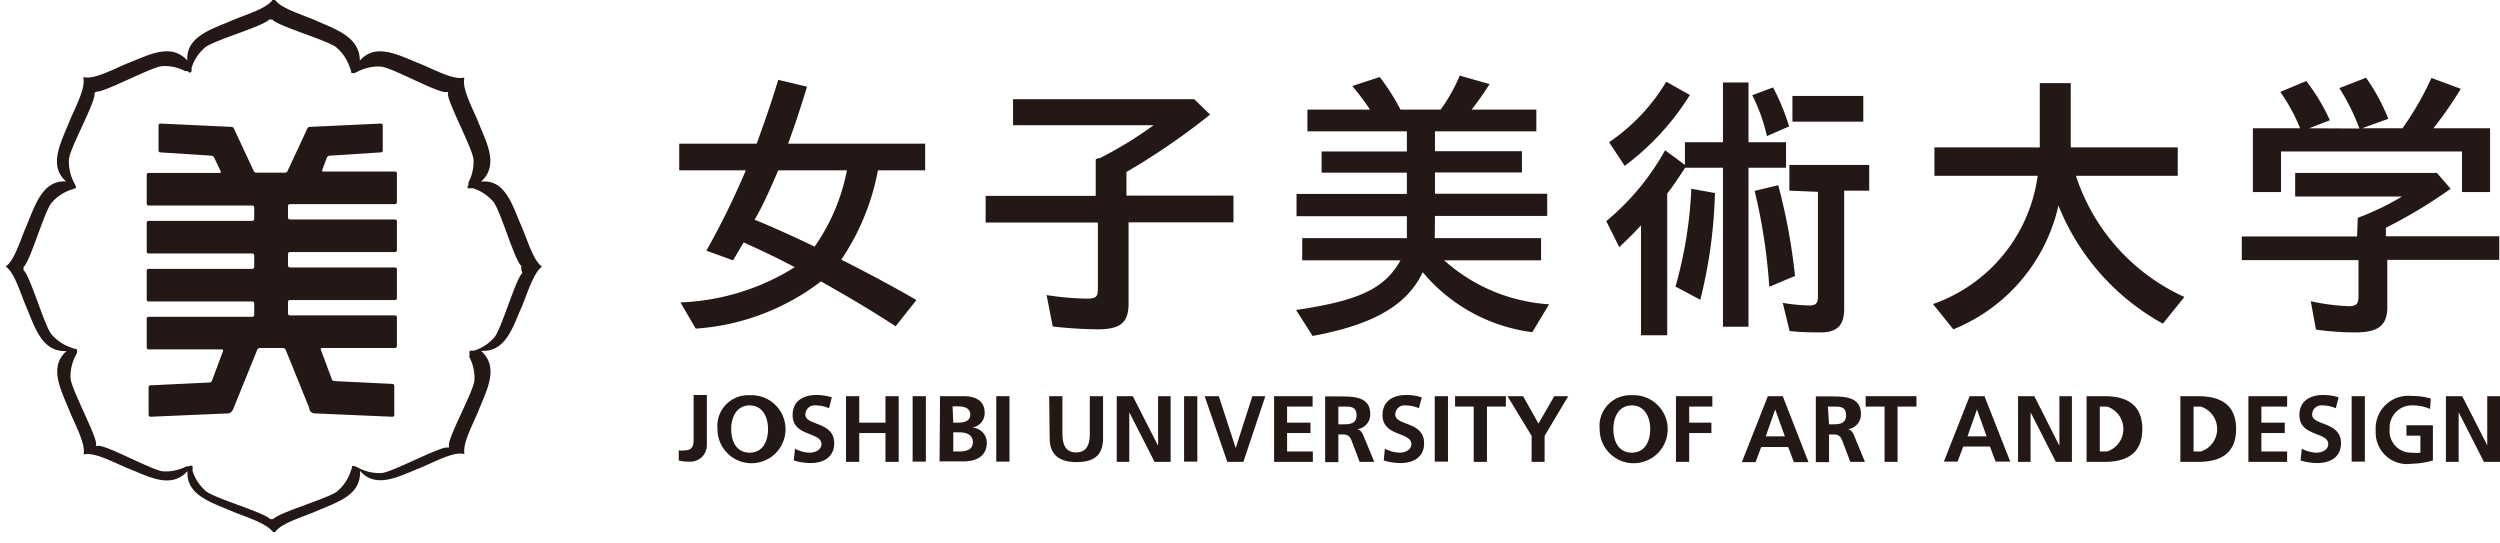
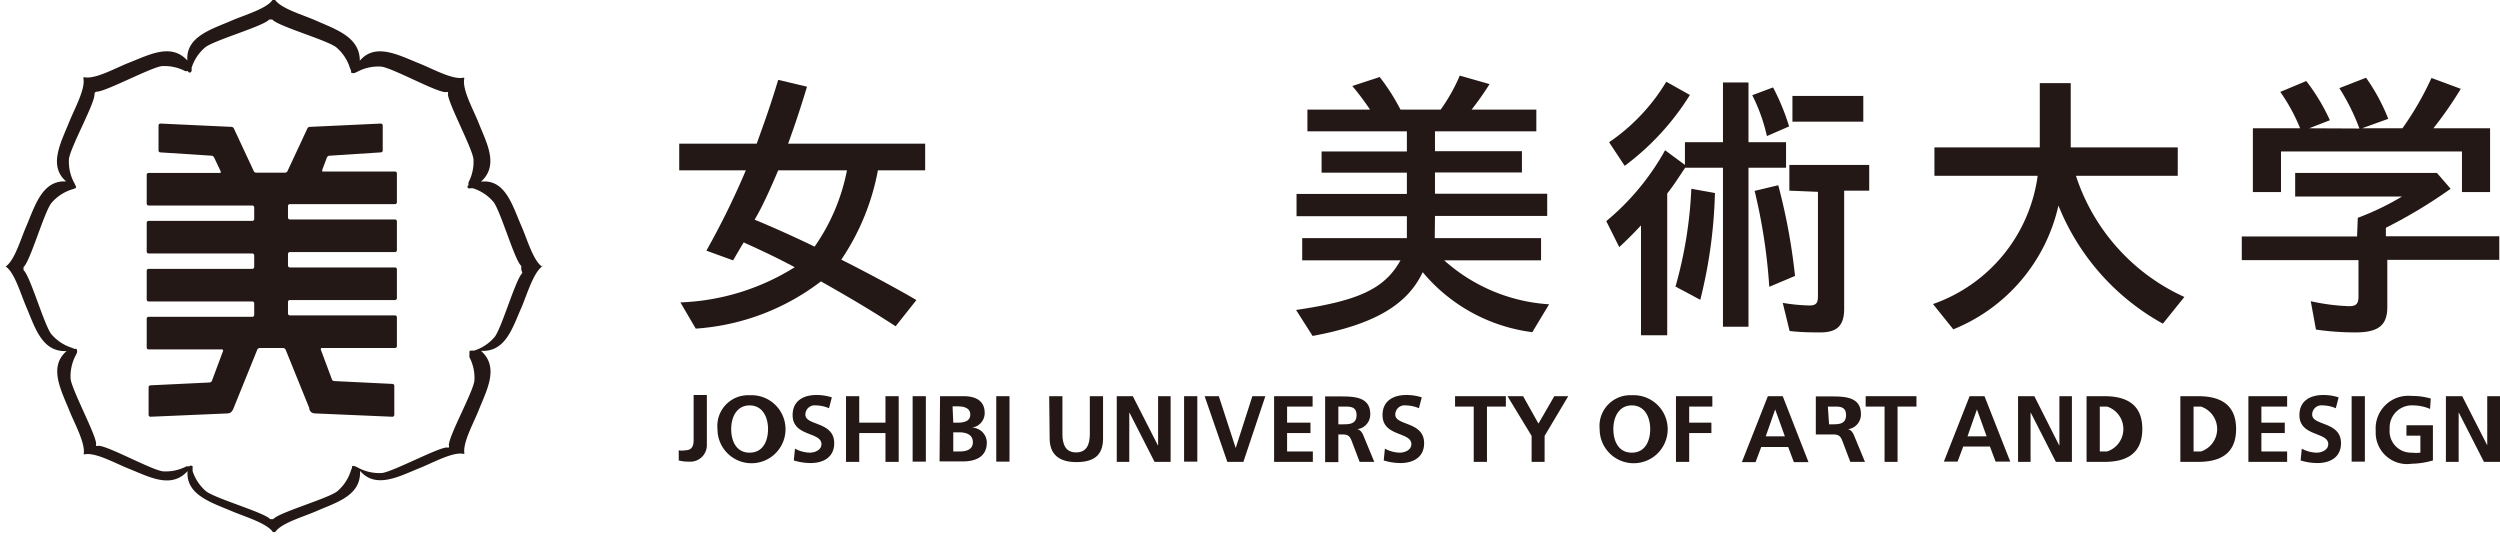
<svg xmlns="http://www.w3.org/2000/svg" id="レイヤー_1" data-name="レイヤー 1" viewBox="0 0 105.82 23">
  <defs>
    <style>.cls-1{fill:#231815;}</style>
  </defs>
  <title>footer_logo</title>
  <path class="cls-1" d="M344.56,2500c-.28.24-.86,2.29-1.17,2.7a1.88,1.88,0,0,1-.87.58l-.09,0c-.08,0-.11,0-.11.07s0,.07,0,.11a.73.73,0,0,0,0,.1,1.89,1.89,0,0,1,.21,1c-.07.51-1.11,2.37-1.08,2.74a.1.1,0,0,1,0,.08.11.11,0,0,1-.08,0c-.37,0-2.23,1-2.74,1.08a1.88,1.88,0,0,1-1-.21s-.33-.2-.28,0a.79.79,0,0,0-.05.12,1.88,1.88,0,0,1-.58.87c-.41.31-2.46.89-2.7,1.17a.11.11,0,0,1-.07,0,.11.11,0,0,1-.07,0c-.25-.28-2.29-.86-2.7-1.17a1.87,1.87,0,0,1-.58-.87.78.78,0,0,0,0-.13.06.06,0,0,0,0-.06s-.08-.07-.14,0l-.12,0a1.89,1.89,0,0,1-1,.21c-.51-.07-2.37-1.11-2.74-1.08a.1.1,0,0,1-.08,0,.11.11,0,0,1,0-.08c0-.37-1-2.23-1.08-2.74a1.89,1.89,0,0,1,.21-1,.88.88,0,0,0,.06-.13.06.06,0,0,0,0-.06c0-.06,0-.11-.1-.09l-.12-.05a1.87,1.87,0,0,1-.87-.58c-.31-.41-.89-2.46-1.17-2.7a.11.11,0,0,1,0-.07.11.11,0,0,1,0-.07c.28-.24.86-2.29,1.17-2.7a1.88,1.88,0,0,1,.87-.58.72.72,0,0,0,.16-.06.06.06,0,0,0,0,0,.06.06,0,0,0,0-.09.75.75,0,0,0-.07-.15,1.89,1.89,0,0,1-.21-1c.07-.51,1.11-2.37,1.08-2.74a.1.1,0,0,1,.1-.1c.37,0,2.23-1,2.74-1.08a1.89,1.89,0,0,1,1,.21l.11,0c.06.1.12.07.16,0l0,0a.93.93,0,0,0,0-.14,1.88,1.88,0,0,1,.58-.87c.41-.31,2.46-.89,2.7-1.17a.11.11,0,0,1,.07,0,.12.12,0,0,1,.07,0c.24.28,2.29.86,2.7,1.17a1.88,1.88,0,0,1,.58.87.94.94,0,0,0,.05.12c0,.09,0,.11.09.1a.06.06,0,0,0,.06,0l.13-.06a1.88,1.88,0,0,1,1-.21c.51.07,2.37,1.11,2.74,1.08a.11.11,0,0,1,.08,0,.11.11,0,0,1,0,.08c0,.37,1,2.23,1.08,2.74a1.88,1.88,0,0,1-.21,1,.79.79,0,0,0,0,.12c-.07.05-.05.1,0,.13a.06.06,0,0,0,.06,0l.13,0a1.88,1.88,0,0,1,.87.58c.31.41.89,2.46,1.17,2.7a.11.11,0,0,1,0,.07.11.11,0,0,1,0,.07m.89-.1v0s0,0,0,0c-.38-.25-.64-1.18-.88-1.72-.38-.87-.68-2-1.71-1.88.77-.7.24-1.63-.11-2.51-.22-.55-.69-1.39-.6-1.84,0,0,0,0,0-.05v0l0,0,0,0h0s0,0-.05,0c-.45.09-1.29-.38-1.84-.6-.88-.35-1.87-.9-2.53-.12,0-1-1-1.32-1.86-1.7-.54-.24-1.47-.5-1.73-.88,0,0,0,0,0,0h-.1s0,0,0,0c-.25.38-1.18.64-1.73.88-.86.37-1.95.68-1.88,1.69-.7-.76-1.63-.23-2.51.11-.55.22-1.39.69-1.84.6,0,0,0,0-.05,0h0l0,0,0,0v0s0,0,0,.05c.09.45-.38,1.29-.6,1.84-.35.87-.9,1.86-.13,2.52-1-.06-1.31,1-1.68,1.88-.24.54-.5,1.47-.88,1.72,0,0,0,0,0,0v0a.17.17,0,0,0,0,0v0s0,0,0,0c.38.25.64,1.18.88,1.73.37.87.66,1.9,1.7,1.85-.78.67-.23,1.66.12,2.53.22.55.69,1.39.6,1.84,0,0,0,0,0,0v0l0,0,0,0h0s0,0,.05,0c.45-.09,1.29.38,1.84.6.88.35,1.81.88,2.51.11-.08,1,1,1.33,1.88,1.7.54.23,1.47.5,1.73.88,0,0,0,0,0,0h.1s0,0,0,0c.25-.38,1.18-.64,1.73-.88.87-.38,1.91-.66,1.86-1.71.67.78,1.66.23,2.53-.12.55-.22,1.39-.69,1.84-.6,0,0,0,0,.05,0h0l0,0,0,0v0s0,0,0,0c-.09-.45.38-1.29.6-1.84.35-.88.88-1.82.1-2.52,1.05.06,1.34-1,1.72-1.85.23-.54.5-1.47.88-1.73,0,0,0,0,0,0v-.08" transform="translate(-322.45 -2488.44)" />
  <path class="cls-1" d="M336.29,2495.1a.14.14,0,0,1,.12-.07l2.16-.14a.08.08,0,0,0,.08-.08v-1.06a.08.08,0,0,0-.08-.08l-3,.14a.12.12,0,0,0-.11.07l-.84,1.8a.12.12,0,0,1-.11.07h-1.21a.12.12,0,0,1-.11-.07l-.84-1.8a.12.12,0,0,0-.11-.07l-3-.14a.08.08,0,0,0-.08.08v1.06a.08.08,0,0,0,.08.08l2.16.14a.14.14,0,0,1,.11.07l.28.59a0,0,0,0,1,0,.07h-3.05a.08.08,0,0,0-.08.08v1.22a.08.08,0,0,0,.08.08h4.39a.08.08,0,0,1,.08.08v.49a.08.08,0,0,1-.08.08h-4.39a.08.08,0,0,0-.08.08v1.22a.08.08,0,0,0,.08.08h4.39a.08.08,0,0,1,.08.08v.49a.08.08,0,0,1-.08.08h-4.39a.08.08,0,0,0-.08.08v1.22a.08.08,0,0,0,.08.08h4.39a.08.08,0,0,1,.08.08v.49a.08.08,0,0,1-.08.08h-4.39a.08.08,0,0,0-.08.08v1.22a.08.08,0,0,0,.08.08h3.1a.05.05,0,0,1,.05.07l-.47,1.26a.12.12,0,0,1-.1.07l-2.5.12a.08.08,0,0,0-.08.08V2506a.08.08,0,0,0,.08.08l3.25-.14c.15,0,.22-.1.27-.23l1-2.47a.13.13,0,0,1,.1-.07h1a.13.13,0,0,1,.1.07l1,2.47c0,.12.09.23.26.23l3.26.14a.08.08,0,0,0,.08-.08v-1.23a.08.08,0,0,0-.08-.08l-2.46-.12a.11.11,0,0,1-.1-.07l-.47-1.26a.05.05,0,0,1,.05-.07h3.09a.08.08,0,0,0,.08-.08v-1.22a.08.08,0,0,0-.08-.08h-4.45a.08.08,0,0,1-.08-.08v-.49a.08.08,0,0,1,.08-.08h4.45a.08.08,0,0,0,.08-.08v-1.22a.08.08,0,0,0-.08-.08h-4.45a.08.08,0,0,1-.08-.08v-.49a.08.08,0,0,1,.08-.08h4.45a.08.08,0,0,0,.08-.08v-1.22a.08.08,0,0,0-.08-.08h-4.45a.08.08,0,0,1-.08-.08v-.49a.08.08,0,0,1,.08-.08h4.45a.08.08,0,0,0,.08-.08v-1.22a.08.08,0,0,0-.08-.08h-3.08a0,0,0,0,1,0-.07Z" transform="translate(-322.45 -2488.44)" />
  <path class="cls-1" d="M355.39,2495.65c-.34.8-.67,1.54-1,2.09.58.23,1.72.74,2.54,1.14a8.43,8.43,0,0,0,1.37-3.23Zm-4.14,5.59a9.77,9.77,0,0,0,4.84-1.49c-.8-.42-1.07-.55-2.16-1.05l-.11.18-.34.58-1.13-.41a33.9,33.9,0,0,0,1.67-3.4h-2.82v-1.13h3.28c.36-1,.59-1.64.91-2.7l1.22.29c-.28.91-.46,1.47-.8,2.41h5.8v1.13h-2a10,10,0,0,1-1.55,3.78c.92.46,2.24,1.16,3.18,1.71l-.88,1.11c-1.05-.68-1.77-1.11-3.16-1.9a9.8,9.8,0,0,1-5.3,2Z" transform="translate(-322.45 -2488.44)" />
-   <path class="cls-1" d="M368.91,2495.14l.08,0a16.48,16.48,0,0,0,2.29-1.4h-5.95v-1.1H373l.67.65a29,29,0,0,1-3.54,2.43v1h4.53v1.13h-4.44v3.45c0,.8-.35,1.08-1.31,1.08a18.45,18.45,0,0,1-1.9-.12l-.26-1.33a12.15,12.15,0,0,0,1.71.15c.37,0,.46-.07.46-.4v-2.82h-4.75v-1.13h4.66v-1.54Z" transform="translate(-322.45 -2488.44)" />
  <path class="cls-1" d="M383.18,2498.52h4.5v.94h-4.1a7.34,7.34,0,0,0,4.44,1.86l-.71,1.18a7.22,7.22,0,0,1-4.64-2.54c-.65,1.39-2.07,2.22-4.66,2.7l-.7-1.1c2.66-.39,3.75-.9,4.42-2.1h-4.16v-.94H382v-.93h-4.67v-.94H382v-.9h-3.61v-.9H382V2494h-4.21v-.92h2.65c-.19-.29-.48-.68-.75-1l1.16-.38a8.88,8.88,0,0,1,.88,1.38h1.7a7.53,7.53,0,0,0,.81-1.44l1.26.36a13,13,0,0,1-.76,1.08h2.74v.92h-4.29v.84h3.68v.9h-3.68v.9h4.75v.94h-4.75Z" transform="translate(-322.45 -2488.44)" />
  <path class="cls-1" d="M401.32,2493.59h-3v-1.09h3Zm-3.13,2.92v-1.09h3.38v1.09h-1.06v5c0,.7-.29,1-1,1-.33,0-.82,0-1.31-.06l-.29-1.19a7.61,7.61,0,0,0,1.13.11c.28,0,.36-.1.36-.39v-4.42Zm-.85,4.07a23.8,23.8,0,0,0-.62-4.06l1-.24a25.37,25.37,0,0,1,.71,3.84Zm-.1-6.38a7.41,7.41,0,0,0-.62-1.73l.88-.33a9.55,9.55,0,0,1,.68,1.65Zm-3.87,6.37a17.9,17.9,0,0,0,.67-4.14l1,.18a20.57,20.57,0,0,1-.62,4.52Zm-2.81-6.11a8.2,8.2,0,0,0,2.42-2.56l1,.56a10.91,10.91,0,0,1-2.76,3Zm3.21,0h1.61v-2.53h1.08v2.53h1.59v1.08h-1.59v6.73h-1.08v-6.73h-1.6c-.21.31-.48.74-.76,1.09v6h-1.11v-4.65c-.41.44-.55.57-.92.92l-.55-1.1a10.5,10.5,0,0,0,2.49-3l.84.62Z" transform="translate(-322.45 -2488.44)" />
  <path class="cls-1" d="M414,2502.14a9.92,9.92,0,0,1-4.42-5,7.4,7.4,0,0,1-4.45,5.24l-.86-1.07a6.7,6.7,0,0,0,4.43-5.43h-4.37v-1.2h4.46v-2.72h1.31v2.72h4.53v1.2h-4.31a8.54,8.54,0,0,0,4.59,5.13Z" transform="translate(-322.45 -2488.44)" />
  <path class="cls-1" d="M422.32,2493.88a9,9,0,0,0-.85-1.71l1.13-.44a8.11,8.11,0,0,1,.94,1.74l-1.11.4h1.71a12.84,12.84,0,0,0,1.23-2.13l1.24.46a15.89,15.89,0,0,1-1.16,1.67h2.4v2.7h-1.19v-1.72H419v1.72h-1.19v-2.7h2a7.76,7.76,0,0,0-.84-1.54l1.1-.46a8.39,8.39,0,0,1,1,1.66l-.88.34Zm-.07,3.78a11.33,11.33,0,0,0,1.87-.9H419.6v-1h6l.58.67a20.76,20.76,0,0,1-2.74,1.65v.36h4.8v1h-4.74v2c0,.77-.38,1.07-1.34,1.07a11.49,11.49,0,0,1-1.68-.12l-.22-1.2a8.92,8.92,0,0,0,1.61.21c.32,0,.41-.1.41-.42v-1.53h-4.94v-1h4.88Z" transform="translate(-322.45 -2488.44)" />
  <path class="cls-1" d="M351.18,2507.5a.73.73,0,0,0,.27,0c.36,0,.36-.29.36-.49v-1.85h.56v2.11a.7.7,0,0,1-.76.71,1.58,1.58,0,0,1-.43-.05Z" transform="translate(-322.45 -2488.44)" />
  <path class="cls-1" d="M354.18,2507.6c.57,0,.78-.5.78-1s-.23-1-.78-1-.78.5-.78,1,.21,1,.78,1m0-2.43a1.44,1.44,0,1,1-1.36,1.43,1.3,1.3,0,0,1,1.36-1.43" transform="translate(-322.45 -2488.44)" />
  <path class="cls-1" d="M357.54,2505.72a1.44,1.44,0,0,0-.56-.12.39.39,0,0,0-.44.39c0,.48,1.22.28,1.22,1.21,0,.61-.48.84-1,.84a2.46,2.46,0,0,1-.71-.11l.05-.5a1.36,1.36,0,0,0,.63.17c.21,0,.49-.11.49-.36,0-.53-1.22-.31-1.22-1.23,0-.62.48-.85,1-.85a2.08,2.08,0,0,1,.66.1Z" transform="translate(-322.45 -2488.44)" />
  <polygon class="cls-1" points="35.81 16.77 36.37 16.77 36.37 17.89 37.48 17.89 37.48 16.77 38.04 16.77 38.04 19.55 37.48 19.55 37.48 18.33 36.37 18.33 36.37 19.55 35.81 19.55 35.81 16.77" />
  <rect class="cls-1" x="38.63" y="16.77" width="0.56" height="2.77" />
  <path class="cls-1" d="M362.8,2507.55h.26c.26,0,.57-.06.57-.39s-.29-.42-.57-.42h-.26Zm0-1.22H363c.23,0,.52-.05.52-.34s-.28-.35-.54-.35h-.21Zm-.56-1.12h1c.36,0,.89.1.89.71a.62.62,0,0,1-.55.62h0a.64.64,0,0,1,.64.63c0,.7-.63.8-1,.8h-1Z" transform="translate(-322.45 -2488.44)" />
  <rect class="cls-1" x="42.17" y="16.77" width="0.56" height="2.77" />
  <path class="cls-1" d="M366.86,2505.21h.56v1.6c0,.47.15.78.58.78s.58-.31.58-.78v-1.6h.56V2507c0,.74-.42,1-1.13,1s-1.13-.31-1.13-1Z" transform="translate(-322.45 -2488.44)" />
  <polygon class="cls-1" points="47.27 16.77 47.95 16.77 49.01 18.85 49.02 18.85 49.02 16.77 49.55 16.77 49.55 19.55 48.87 19.55 47.81 17.47 47.8 17.47 47.8 19.55 47.27 19.55 47.27 16.77" />
  <rect class="cls-1" x="50.12" y="16.77" width="0.56" height="2.77" />
  <polygon class="cls-1" points="50.99 16.77 51.59 16.77 52.3 18.95 52.31 18.95 53.01 16.77 53.56 16.77 52.63 19.55 51.95 19.55 50.99 16.77" />
  <polygon class="cls-1" points="53.93 16.77 55.56 16.77 55.56 17.21 54.48 17.21 54.48 17.89 55.47 17.89 55.47 18.33 54.48 18.33 54.48 19.11 55.57 19.11 55.57 19.55 53.93 19.55 53.93 16.77" />
  <path class="cls-1" d="M379.1,2506.4h.18c.27,0,.59,0,.59-.39s-.31-.36-.59-.36h-.18Zm-.56-1.18h.6c.6,0,1.31,0,1.31.75a.63.63,0,0,1-.57.64h0c.15,0,.24.16.29.29l.45,1.09H380l-.33-.87c-.08-.21-.15-.29-.39-.29h-.18V2508h-.56Z" transform="translate(-322.45 -2488.44)" />
  <path class="cls-1" d="M382.51,2505.72a1.44,1.44,0,0,0-.56-.12.39.39,0,0,0-.44.39c0,.48,1.22.28,1.22,1.21,0,.61-.48.84-1,.84a2.46,2.46,0,0,1-.71-.11l.05-.5a1.36,1.36,0,0,0,.63.17c.21,0,.49-.11.49-.36,0-.53-1.22-.31-1.22-1.23,0-.62.48-.85,1-.85a2.08,2.08,0,0,1,.66.1Z" transform="translate(-322.45 -2488.44)" />
-   <rect class="cls-1" x="60.73" y="16.77" width="0.56" height="2.77" />
  <polygon class="cls-1" points="62.38 17.21 61.59 17.21 61.59 16.77 63.74 16.77 63.74 17.21 62.94 17.21 62.94 19.55 62.38 19.55 62.38 17.21" />
  <polygon class="cls-1" points="64.83 18.45 63.81 16.77 64.47 16.77 65.12 17.93 65.79 16.77 66.38 16.77 65.38 18.45 65.38 19.55 64.83 19.55 64.83 18.45" />
  <path class="cls-1" d="M391.52,2507.6c.57,0,.78-.5.78-1s-.23-1-.78-1-.78.5-.78,1,.21,1,.78,1m0-2.43a1.44,1.44,0,1,1-1.36,1.43,1.3,1.3,0,0,1,1.36-1.43" transform="translate(-322.45 -2488.44)" />
  <polygon class="cls-1" points="70.94 16.77 72.48 16.77 72.48 17.21 71.5 17.21 71.5 17.89 72.44 17.89 72.44 18.33 71.5 18.33 71.5 19.55 70.94 19.55 70.94 16.77" />
  <path class="cls-1" d="M397.59,2505.77h0l-.4,1.14H398Zm-.31-.56h.63L399,2508h-.62l-.24-.64H397l-.24.64h-.58Z" transform="translate(-322.45 -2488.44)" />
-   <path class="cls-1" d="M399.87,2506.4H400c.27,0,.59,0,.59-.39s-.31-.36-.59-.36h-.18Zm-.56-1.18h.6c.6,0,1.31,0,1.31.75a.63.63,0,0,1-.57.64h0c.15,0,.24.16.29.29l.45,1.09h-.62l-.33-.87c-.08-.21-.15-.29-.39-.29h-.18V2508h-.56Z" transform="translate(-322.45 -2488.44)" />
+   <path class="cls-1" d="M399.87,2506.4H400c.27,0,.59,0,.59-.39s-.31-.36-.59-.36h-.18Zm-.56-1.18h.6c.6,0,1.31,0,1.31.75a.63.63,0,0,1-.57.64h0c.15,0,.24.16.29.29l.45,1.09h-.62l-.33-.87c-.08-.21-.15-.29-.39-.29h-.18h-.56Z" transform="translate(-322.45 -2488.44)" />
  <polygon class="cls-1" points="79.77 17.21 78.97 17.21 78.97 16.77 81.12 16.77 81.12 17.21 80.32 17.21 80.32 19.55 79.77 19.55 79.77 17.21" />
  <path class="cls-1" d="M406.13,2505.77h0l-.4,1.14h.81Zm-.31-.56h.63l1.09,2.77h-.62l-.24-.64h-1.13l-.24.64h-.58Z" transform="translate(-322.45 -2488.44)" />
  <polygon class="cls-1" points="85.42 16.77 86.11 16.77 87.16 18.85 87.17 18.85 87.17 16.77 87.7 16.77 87.7 19.55 87.02 19.55 85.96 17.47 85.95 17.47 85.95 19.55 85.42 19.55 85.42 16.77" />
  <path class="cls-1" d="M411.33,2507.55h.31a1,1,0,0,0,0-1.9h-.31Zm-.56-2.34h.76c.85,0,1.6.29,1.6,1.39s-.75,1.39-1.6,1.39h-.76Z" transform="translate(-322.45 -2488.44)" />
  <path class="cls-1" d="M415.3,2507.55h.31a1,1,0,0,0,0-1.9h-.31Zm-.56-2.34h.76c.85,0,1.6.29,1.6,1.39s-.75,1.39-1.6,1.39h-.76Z" transform="translate(-322.45 -2488.44)" />
  <polygon class="cls-1" points="95.17 16.77 96.81 16.77 96.81 17.21 95.72 17.21 95.72 17.89 96.71 17.89 96.71 18.33 95.72 18.33 95.72 19.11 96.81 19.11 96.81 19.55 95.17 19.55 95.17 16.77" />
  <path class="cls-1" d="M421.32,2505.72a1.44,1.44,0,0,0-.56-.12.39.39,0,0,0-.44.39c0,.48,1.22.28,1.22,1.21,0,.61-.48.84-1,.84a2.45,2.45,0,0,1-.71-.11l.05-.5a1.36,1.36,0,0,0,.63.17c.21,0,.49-.11.49-.36,0-.53-1.22-.31-1.22-1.23,0-.62.48-.85,1-.85a2.08,2.08,0,0,1,.66.1Z" transform="translate(-322.45 -2488.44)" />
  <rect class="cls-1" x="99.54" y="16.77" width="0.56" height="2.77" />
  <path class="cls-1" d="M425.31,2505.75a1.82,1.82,0,0,0-.71-.15.94.94,0,0,0-1,1,.91.91,0,0,0,.94,1,1.5,1.5,0,0,0,.36,0v-.72h-.59v-.44h1.12v1.49a3.5,3.5,0,0,1-.9.14,1.33,1.33,0,0,1-1.52-1.39,1.38,1.38,0,0,1,1.52-1.48,2.75,2.75,0,0,1,.81.11Z" transform="translate(-322.45 -2488.44)" />
  <polygon class="cls-1" points="103.53 16.77 104.22 16.77 105.28 18.85 105.28 18.85 105.28 16.77 105.82 16.77 105.82 19.55 105.14 19.55 104.08 17.47 104.07 17.47 104.07 19.55 103.53 19.55 103.53 16.77" />
</svg>